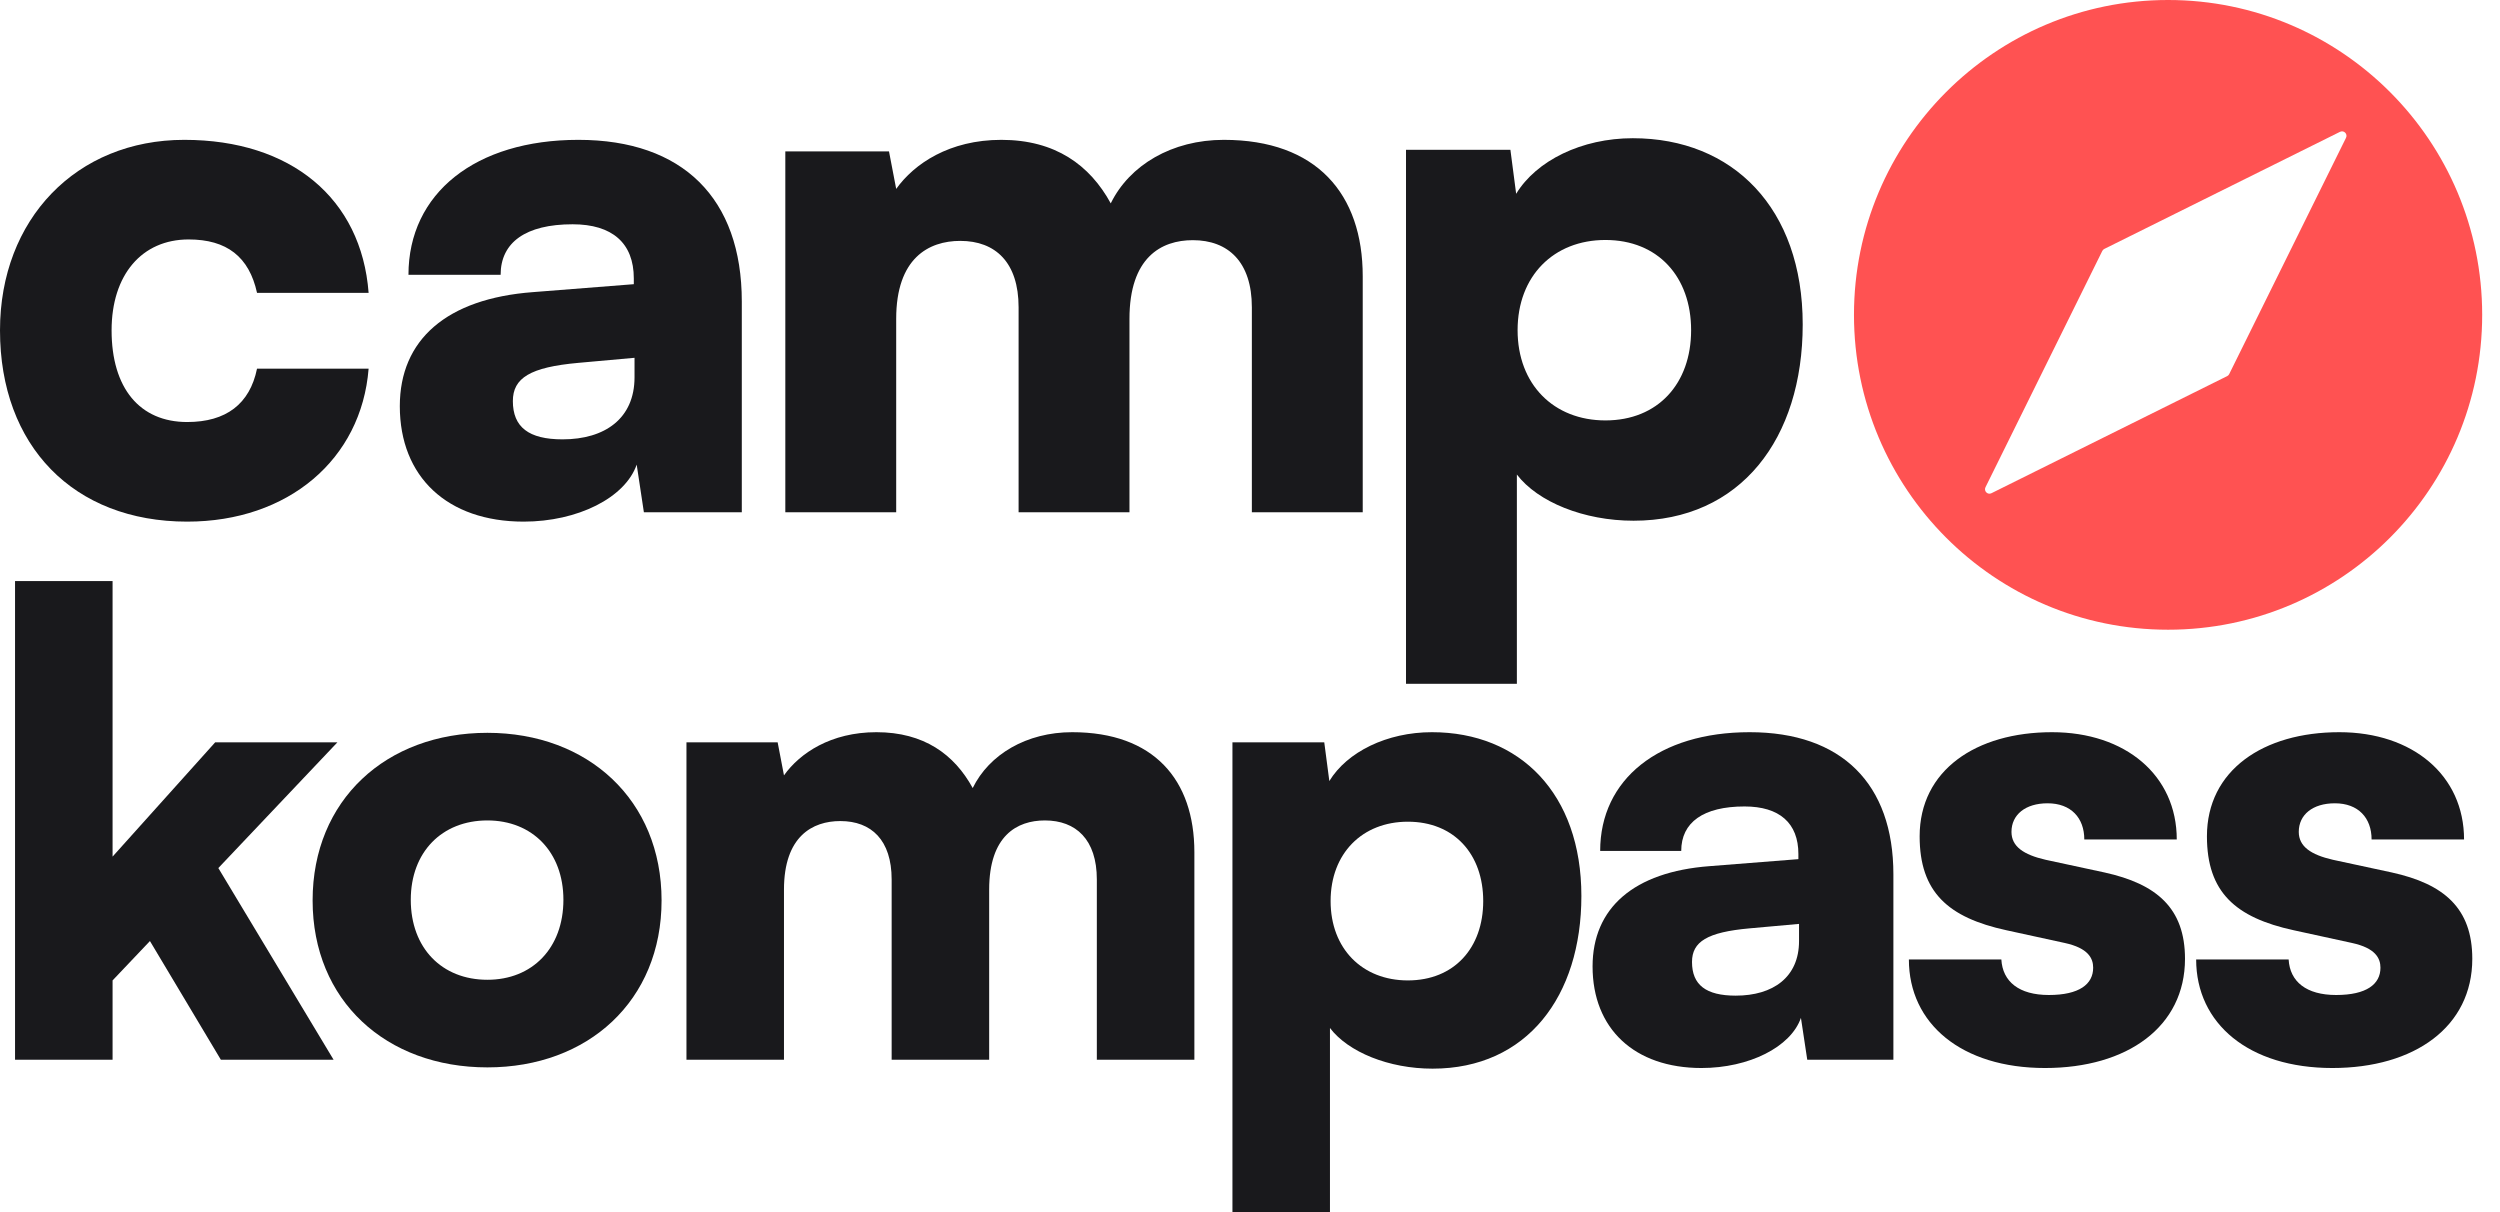
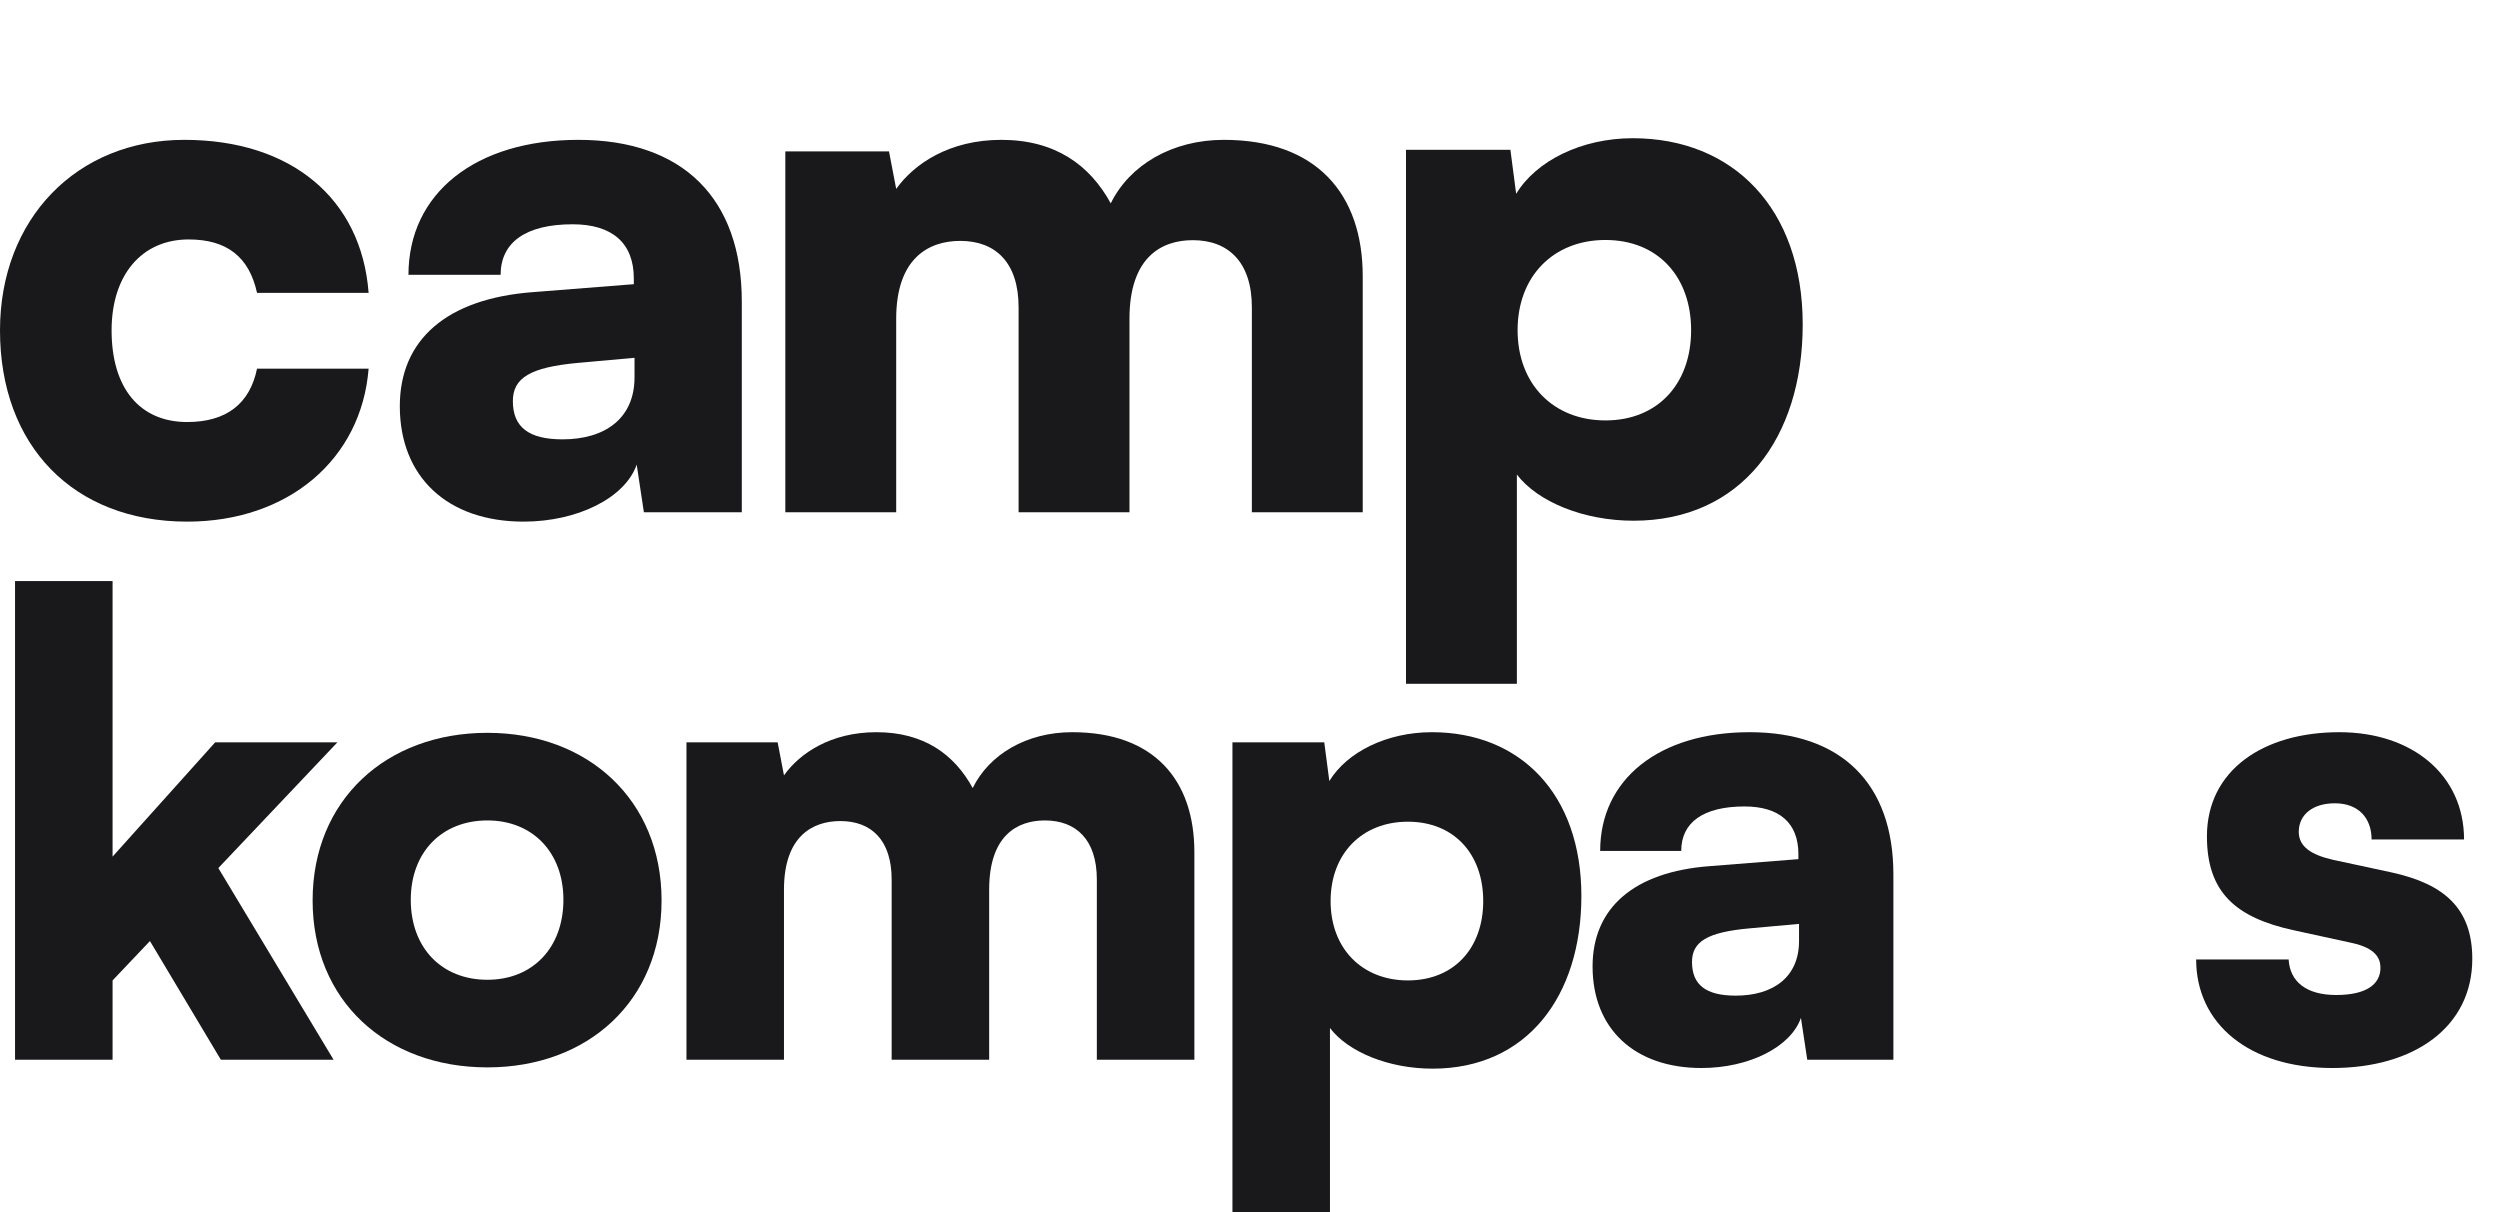
<svg xmlns="http://www.w3.org/2000/svg" width="132" height="64" viewBox="0 0 132 64" fill="none">
  <path d="M115.957 50.659H120.84C120.906 51.833 121.776 52.536 123.347 52.536C124.952 52.536 125.688 51.967 125.688 51.095C125.688 50.592 125.421 50.056 124.183 49.788L121.107 49.117C118.031 48.447 116.526 47.106 116.526 44.157C116.526 40.671 119.502 38.66 123.515 38.66C127.394 38.66 130.102 40.939 130.102 44.324H125.22C125.22 43.185 124.518 42.414 123.281 42.414C122.11 42.414 121.375 43.017 121.375 43.922C121.375 44.693 122.01 45.129 123.18 45.397L126.29 46.067C129.032 46.671 130.537 47.944 130.537 50.626C130.537 54.212 127.494 56.391 123.147 56.391C118.733 56.391 115.957 54.045 115.957 50.659Z" fill="#19191C" />
-   <path d="M100.789 50.659H105.671C105.738 51.833 106.607 52.536 108.179 52.536C109.784 52.536 110.519 51.967 110.519 51.095C110.519 50.592 110.252 50.056 109.015 49.788L105.938 49.117C102.862 48.447 101.357 47.106 101.357 44.157C101.357 40.671 104.333 38.66 108.346 38.66C112.225 38.66 114.933 40.939 114.933 44.324H110.051C110.051 43.185 109.349 42.414 108.112 42.414C106.941 42.414 106.206 43.017 106.206 43.922C106.206 44.693 106.841 45.129 108.012 45.397L111.121 46.067C113.863 46.671 115.368 47.944 115.368 50.626C115.368 54.212 112.325 56.391 107.978 56.391C103.564 56.391 100.789 54.045 100.789 50.659Z" fill="#19191C" />
  <path d="M89.839 56.391C86.294 56.391 84.088 54.313 84.088 51.028C84.088 47.944 86.261 46.034 90.274 45.732L94.955 45.363V45.095C94.955 43.453 93.952 42.581 92.113 42.581C89.939 42.581 88.769 43.419 88.769 44.928H84.489C84.489 41.14 87.599 38.66 92.38 38.66C97.229 38.66 99.971 41.375 99.971 46.168V55.955H95.423L95.089 53.743C94.554 55.285 92.347 56.391 89.839 56.391ZM91.645 52.57C93.618 52.57 94.989 51.598 94.989 49.687V48.782L92.38 49.017C90.14 49.218 89.338 49.721 89.338 50.793C89.338 52 90.073 52.57 91.645 52.57Z" fill="#19191C" />
  <path d="M65.073 64V39.196H69.921L70.189 41.24C71.125 39.699 73.232 38.66 75.606 38.66C80.254 38.66 83.497 41.911 83.497 47.307C83.497 52.603 80.622 56.425 75.639 56.425C73.332 56.425 71.192 55.553 70.222 54.279V64H65.073ZM70.256 47.576C70.256 50.09 71.927 51.766 74.335 51.766C76.776 51.766 78.314 50.056 78.314 47.576C78.314 45.095 76.776 43.386 74.335 43.386C71.927 43.386 70.256 45.062 70.256 47.576Z" fill="#19191C" />
  <path d="M41.394 55.955H36.245V39.196H41.06L41.394 40.939C42.23 39.766 43.869 38.66 46.276 38.66C48.784 38.66 50.389 39.833 51.359 41.609C52.228 39.833 54.201 38.66 56.609 38.66C60.922 38.66 63.063 41.173 63.063 44.995V55.955H57.913V46.436C57.913 44.324 56.809 43.319 55.171 43.319C53.7 43.319 52.228 44.123 52.228 46.972V55.955H47.079V46.436C47.079 44.358 46.009 43.352 44.37 43.352C42.899 43.352 41.394 44.157 41.394 46.972V55.955Z" fill="#19191C" />
  <path d="M16.506 47.542C16.506 42.246 20.385 38.693 25.735 38.693C31.052 38.693 34.931 42.246 34.931 47.542C34.931 52.838 31.052 56.358 25.735 56.358C20.385 56.358 16.506 52.838 16.506 47.542ZM21.689 47.508C21.689 50.056 23.328 51.732 25.735 51.732C28.11 51.732 29.748 50.056 29.748 47.508C29.748 44.995 28.11 43.319 25.735 43.319C23.328 43.319 21.689 44.995 21.689 47.508Z" fill="#19191C" />
  <path d="M5.944 55.955H0.794V30.682H5.944V45.229L11.361 39.196H17.814L11.528 45.833L17.614 55.955H11.662L7.917 49.687L5.944 51.766V55.955Z" fill="#19191C" />
  <path d="M74.237 36.106V7.908H79.749L80.053 10.233C81.118 8.48 83.513 7.298 86.212 7.298C91.496 7.298 95.183 10.995 95.183 17.13C95.183 23.15 91.914 27.494 86.25 27.494C83.627 27.494 81.194 26.503 80.091 25.055V36.106H74.237ZM80.129 17.434C80.129 20.292 82.03 22.198 84.767 22.198C87.542 22.198 89.291 20.254 89.291 17.434C89.291 14.615 87.542 12.671 84.767 12.671C82.03 12.671 80.129 14.577 80.129 17.434Z" fill="#19191C" />
  <path d="M47.319 27.047H41.465V7.994H46.939L47.319 9.975C48.27 8.642 50.132 7.384 52.869 7.384C55.721 7.384 57.545 8.718 58.648 10.738C59.636 8.718 61.879 7.384 64.616 7.384C69.519 7.384 71.952 10.242 71.952 14.586V27.047H66.098V16.225C66.098 13.824 64.844 12.681 62.981 12.681C61.309 12.681 59.636 13.595 59.636 16.834V27.047H53.782V16.225C53.782 13.862 52.565 12.719 50.703 12.719C49.03 12.719 47.319 13.633 47.319 16.834V27.047Z" fill="#19191C" />
  <path d="M27.649 27.542C23.619 27.542 21.11 25.179 21.11 21.445C21.11 17.939 23.581 15.767 28.143 15.424L33.465 15.005V14.7C33.465 12.833 32.325 11.842 30.234 11.842C27.763 11.842 26.433 12.795 26.433 14.51H21.567C21.567 10.204 25.102 7.384 30.538 7.384C36.05 7.384 39.167 10.471 39.167 15.92V27.047H33.997L33.617 24.532C33.009 26.284 30.5 27.542 27.649 27.542ZM29.702 23.198C31.945 23.198 33.503 22.093 33.503 19.921V18.892L30.538 19.159C27.991 19.387 27.079 19.959 27.079 21.178C27.079 22.55 27.915 23.198 29.702 23.198Z" fill="#19191C" />
  <path d="M0 17.444C0 11.576 4.029 7.384 9.732 7.384C15.358 7.384 19.083 10.471 19.463 15.463H13.571C13.153 13.557 11.974 12.643 9.96 12.643C7.489 12.643 5.892 14.51 5.892 17.444C5.892 20.492 7.375 22.283 9.884 22.283C11.936 22.283 13.191 21.331 13.571 19.464H19.463C19.083 24.265 15.206 27.542 9.884 27.542C3.877 27.542 0 23.541 0 17.444Z" fill="#19191C" />
-   <path fill-rule="evenodd" clip-rule="evenodd" d="M114.474 0C123.634 0 131.059 7.443 131.059 16.624C131.059 25.806 123.634 33.249 114.474 33.249C105.315 33.249 97.89 25.806 97.89 16.624C97.89 7.443 105.315 1.55572e-05 114.474 0ZM123.87 7.276C123.97 7.074 123.756 6.86 123.554 6.96L111.108 13.143C111.062 13.166 111.024 13.204 111.001 13.25L104.833 25.727C104.733 25.929 104.947 26.143 105.148 26.042L117.595 19.859C117.641 19.836 117.679 19.799 117.701 19.753L123.87 7.276Z" fill="#FF5252" />
</svg>